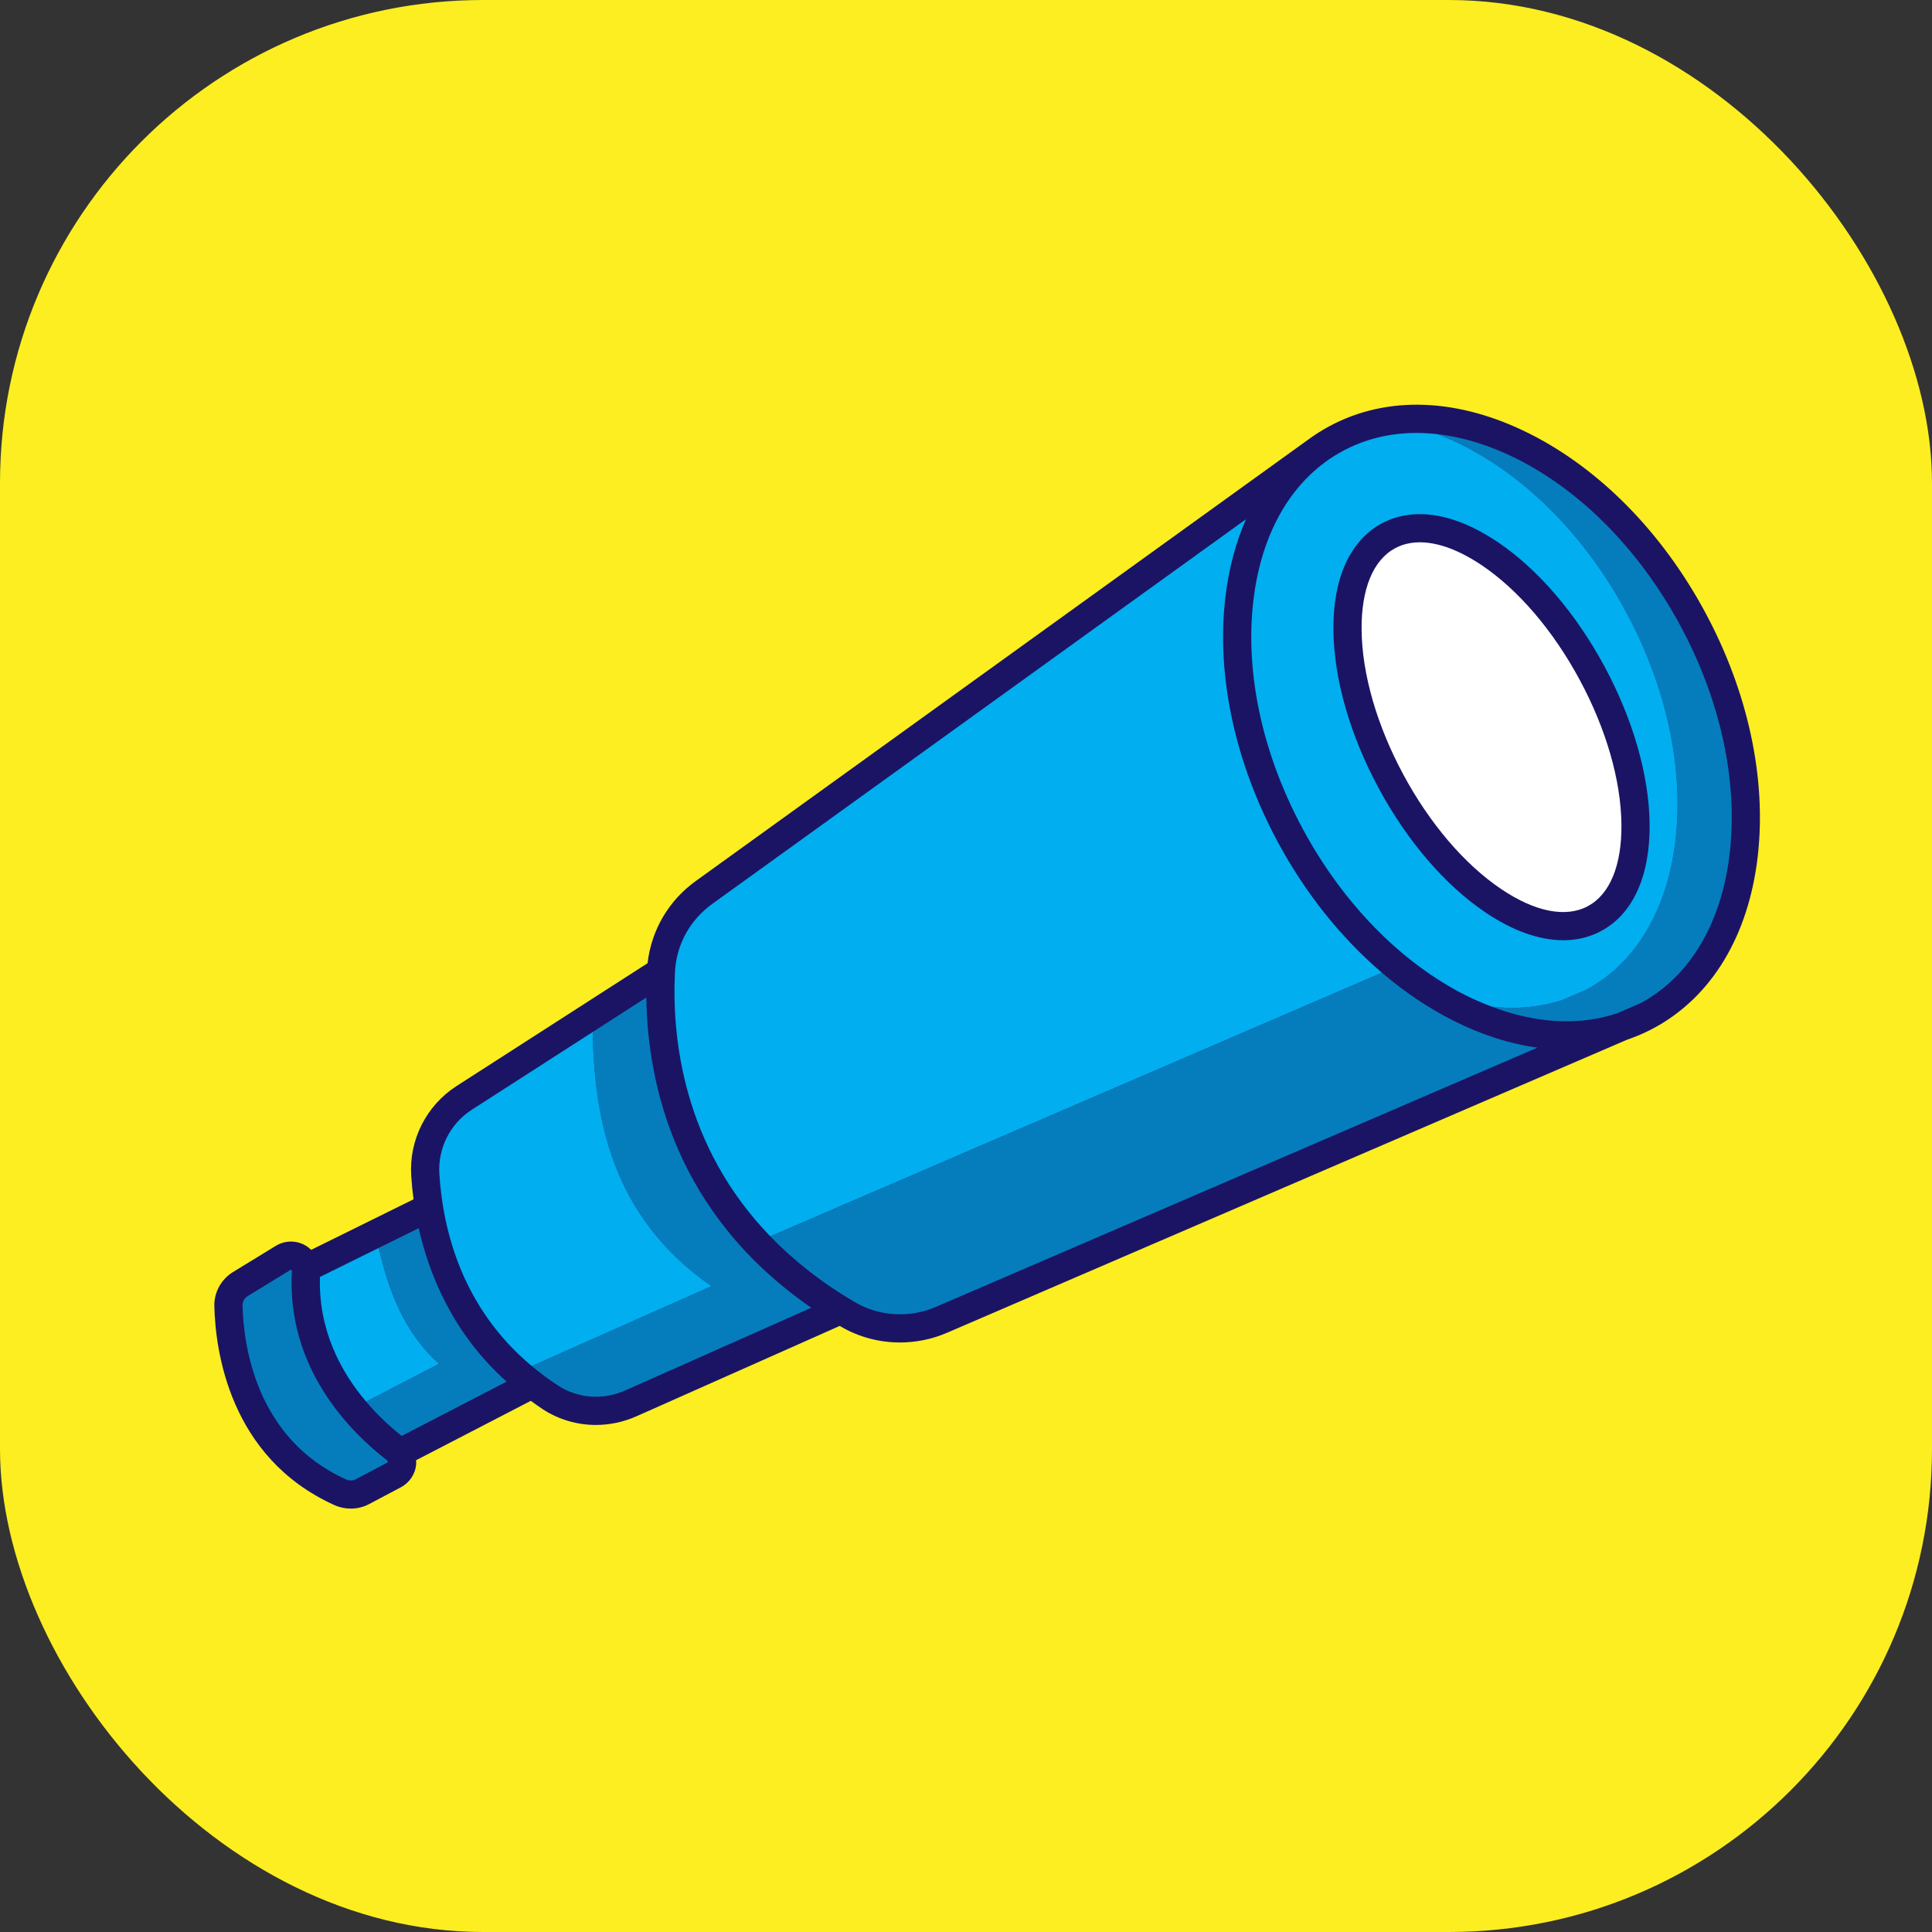
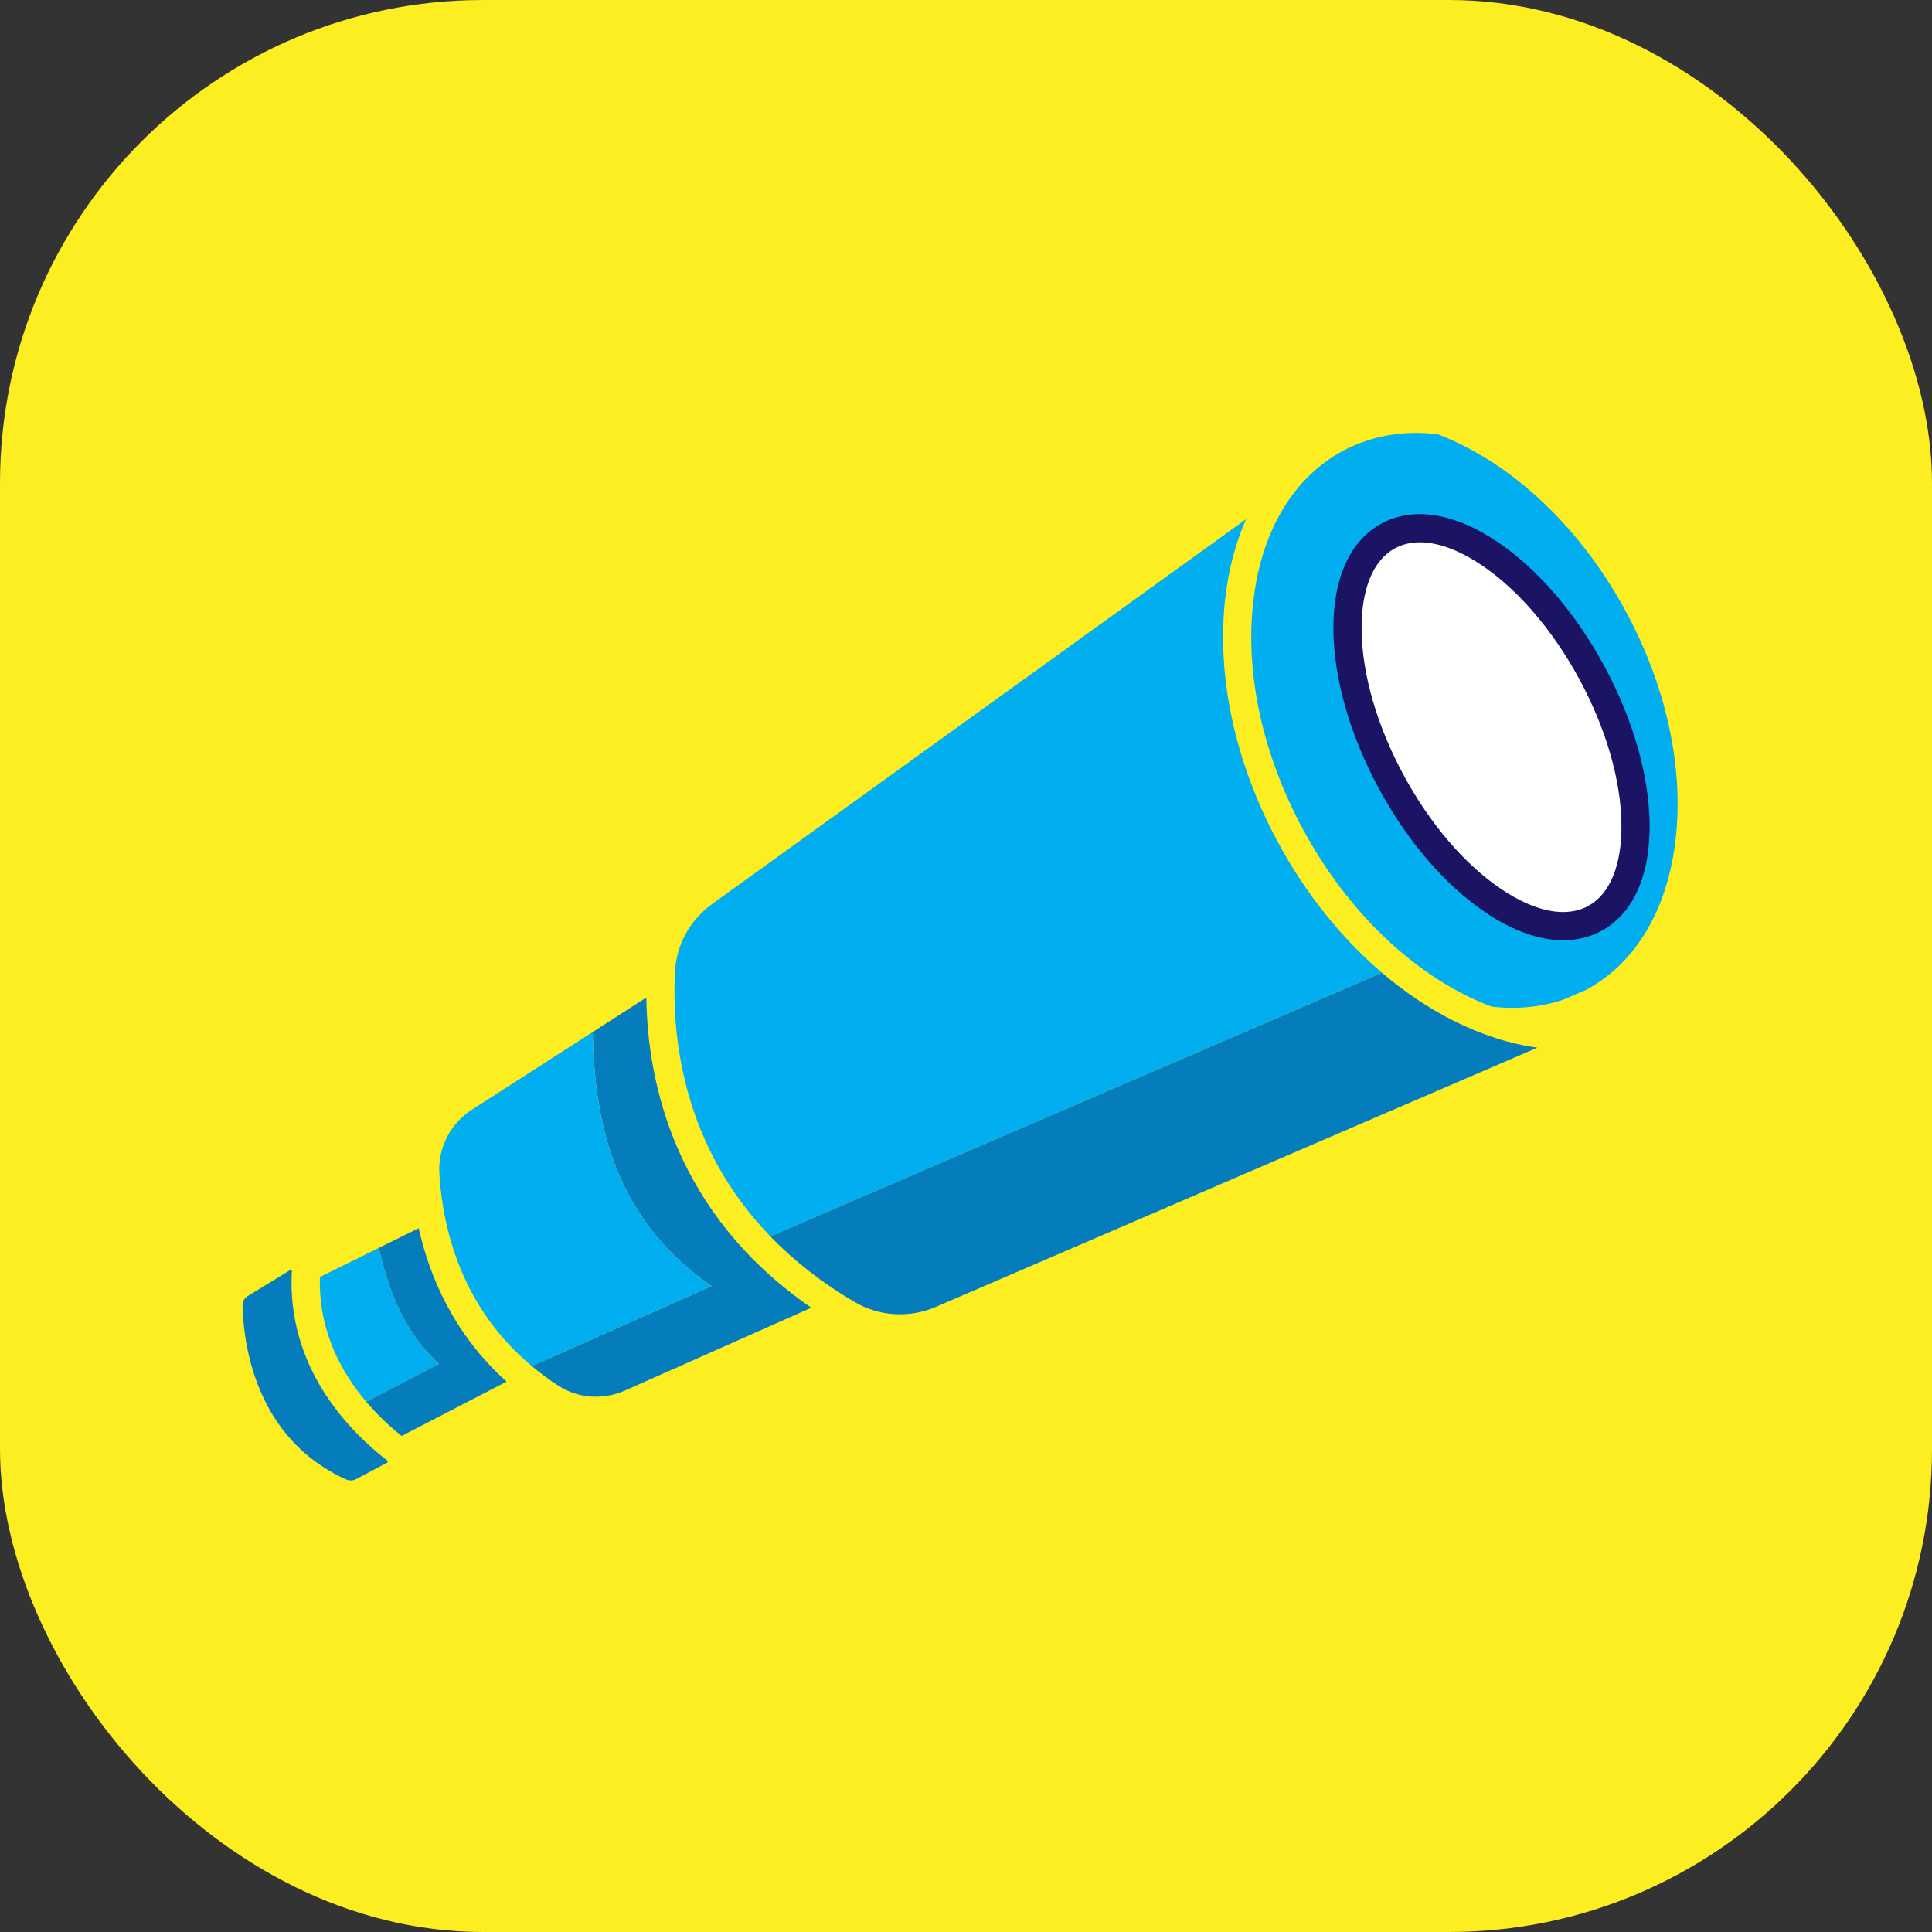
<svg xmlns="http://www.w3.org/2000/svg" width="512" height="512" viewBox="0 0 512 512" fill="none">
  <rect x="0" y="0" width="512" height="512" fill="#333333" stroke="none" />
  <rect width="512" height="512" rx="128" fill="#FCEE21" />
  <path d="M443.2 255.998C443.2 359.828 359.029 444 255.202 444C151.371 444 67.2 359.828 67.2 255.998C67.2 152.165 151.371 68 255.202 68C359.029 68 443.2 152.165 443.2 255.998Z" fill="#FCEE21" />
-   <path d="M451.871 162.236C440.508 141.141 424.044 124.374 405.514 115.017C386.538 105.426 367.633 104.694 352.285 112.96C350.302 114.026 348.413 115.227 346.618 116.552L184.544 233.368C177.217 238.578 172.609 246.487 171.618 255.259L120.991 287.813C112.973 292.97 108.369 302.091 108.977 311.61C109.097 313.498 109.292 315.589 109.593 317.83L82.456 331.226C82.028 330.809 81.558 330.427 81.029 330.111C78.58 328.647 75.538 328.67 73.09 330.164L61.741 337.108C58.613 339.026 56.72 342.479 56.803 346.12C57.077 357.771 60.719 386.23 88.6 398.857C89.989 399.484 91.48 399.795 92.968 399.795C94.646 399.795 96.31 399.397 97.801 398.609L106.213 394.157C108.545 392.93 110.07 390.629 110.295 388.005C110.325 387.66 110.269 387.322 110.254 386.981L140.669 371.235C141.736 372 142.783 372.781 143.925 373.517C148.154 376.242 153.006 377.627 157.91 377.627C161.549 377.623 165.222 376.865 168.692 375.318L222.542 351.379C222.647 351.439 222.744 351.506 222.85 351.566C227.623 354.359 233.038 355.77 238.491 355.77C242.723 355.77 246.978 354.918 250.967 353.199L431.134 275.554C433.575 274.721 435.956 273.707 438.25 272.472C453.599 264.211 463.389 248.033 465.819 226.92C468.193 206.302 463.243 183.327 451.871 162.236Z" fill="#1B1464" />
  <path d="M102.72 387.555L94.305 392.01C93.52 392.423 92.539 392.438 91.687 392.055C67.663 381.177 64.513 356.187 64.276 345.947C64.25 344.952 64.775 344.006 65.643 343.477L76.992 336.533L77.198 336.522C77.36 336.62 77.352 336.773 77.349 336.841C75.907 362.489 92.645 379.372 102.75 387.153" fill="#057DBC" />
  <path d="M100.388 330.704L84.792 338.403C84.349 352.531 90.365 363.596 97.038 371.46L116.394 361.438C106.765 352.812 102.826 341.221 100.388 330.704Z" fill="#01AEF0" />
  <path d="M110.964 325.483L100.388 330.704C102.826 341.221 106.765 352.812 116.394 361.438L97.038 371.46C100.234 375.228 103.577 378.268 106.442 380.543L134.251 366.145C120.191 353.544 113.799 338.151 110.964 325.483Z" fill="#057DBC" />
  <path d="M171.284 264.354L157.077 273.49C157.527 295.346 161.576 322.214 188.551 340.835L140.917 362.012C143.091 363.825 145.412 365.586 147.977 367.237C153.216 370.619 159.826 371.088 165.654 368.498L214.997 346.563C178.888 321.636 171.595 287.036 171.284 264.354Z" fill="#057DBC" />
  <path d="M157.077 273.49L125.035 294.092C119.293 297.782 115.996 304.313 116.435 311.133C117.404 326.343 122.624 346.75 140.917 362.012L188.551 340.835C161.576 322.214 157.527 295.346 157.077 273.49Z" fill="#01AEF0" />
-   <path d="M445.296 165.779C434.645 146.024 419.319 130.361 402.142 121.675C394.961 118.053 387.841 115.861 381.006 115.073C383.256 115.936 385.524 116.946 387.792 118.091C404.97 126.769 420.296 142.428 430.946 162.194C441.593 181.953 446.25 203.359 444.049 222.483C441.912 241.048 433.53 255.161 420.457 262.255L414.189 264.954C408.335 266.917 401.98 267.51 395.352 266.782C407.133 271.256 418.557 271.883 428.539 268.542L434.807 265.84C447.879 258.749 456.262 244.633 458.398 226.068C460.599 206.944 455.946 185.537 445.296 165.779Z" fill="#057DBC" />
  <path d="M414.189 264.954L420.457 262.255C433.53 255.161 441.912 241.048 444.049 222.483C446.246 203.359 441.593 181.953 430.946 162.194C420.296 142.428 404.97 126.769 387.792 118.09C385.524 116.946 383.256 115.936 381.006 115.073C379.129 114.862 377.273 114.727 375.444 114.727C368.414 114.727 361.778 116.323 355.826 119.532C354.185 120.414 352.619 121.405 351.128 122.508H351.132L351.03 122.587C340.647 130.293 334.003 143.13 332.133 159.372C329.932 178.481 334.585 199.891 345.236 219.649C355.882 239.404 371.212 255.075 388.39 263.753C390.722 264.931 393.043 265.904 395.352 266.782C401.98 267.51 408.335 266.917 414.189 264.954Z" fill="#01AEF0" />
  <path d="M396.869 143.622C385.464 135.935 374.558 134.193 366.165 138.72C357.768 143.235 353.22 153.298 353.366 167.04C353.501 179.922 357.753 194.76 365.335 208.828C372.913 222.896 382.974 234.607 393.662 241.806C400.91 246.697 407.952 249.174 414.283 249.174C417.911 249.174 421.306 248.36 424.363 246.704C432.764 242.189 437.308 232.13 437.165 218.388C437.03 205.502 432.779 190.668 425.2 176.6C417.618 162.532 407.557 150.817 396.869 143.622Z" fill="#1B1464" />
  <path d="M420.821 240.132C414.989 243.278 406.825 241.671 397.838 235.617C388.138 229.082 378.93 218.313 371.911 205.292C364.895 192.264 360.96 178.657 360.84 166.961C360.723 156.132 363.874 148.434 369.706 145.292C371.659 144.245 373.871 143.716 376.289 143.716C381.096 143.716 386.715 145.784 392.693 149.808C402.394 156.343 411.602 167.115 418.621 180.136C425.64 193.165 429.572 206.771 429.696 218.467C429.808 229.296 426.657 236.99 420.821 240.132Z" fill="white" />
  <path d="M338.656 223.192C327.292 202.101 322.335 179.126 324.708 158.516C325.591 150.836 327.461 143.824 330.206 137.597L188.897 239.441C182.873 243.728 179.226 250.349 178.869 257.616C178.032 274.792 180.905 303.623 204.144 327.656L366.247 257.796C355.469 248.607 345.998 236.81 338.656 223.192Z" fill="#01AEF0" />
  <path d="M385.021 270.419C378.456 267.101 372.158 262.837 366.247 257.796L204.144 327.656C210.171 333.895 217.554 339.818 226.624 345.118C233.061 348.886 241.056 349.34 248.011 346.341L407.426 277.641C400.114 276.639 392.573 274.237 385.021 270.419Z" fill="#057DBC" />
</svg>